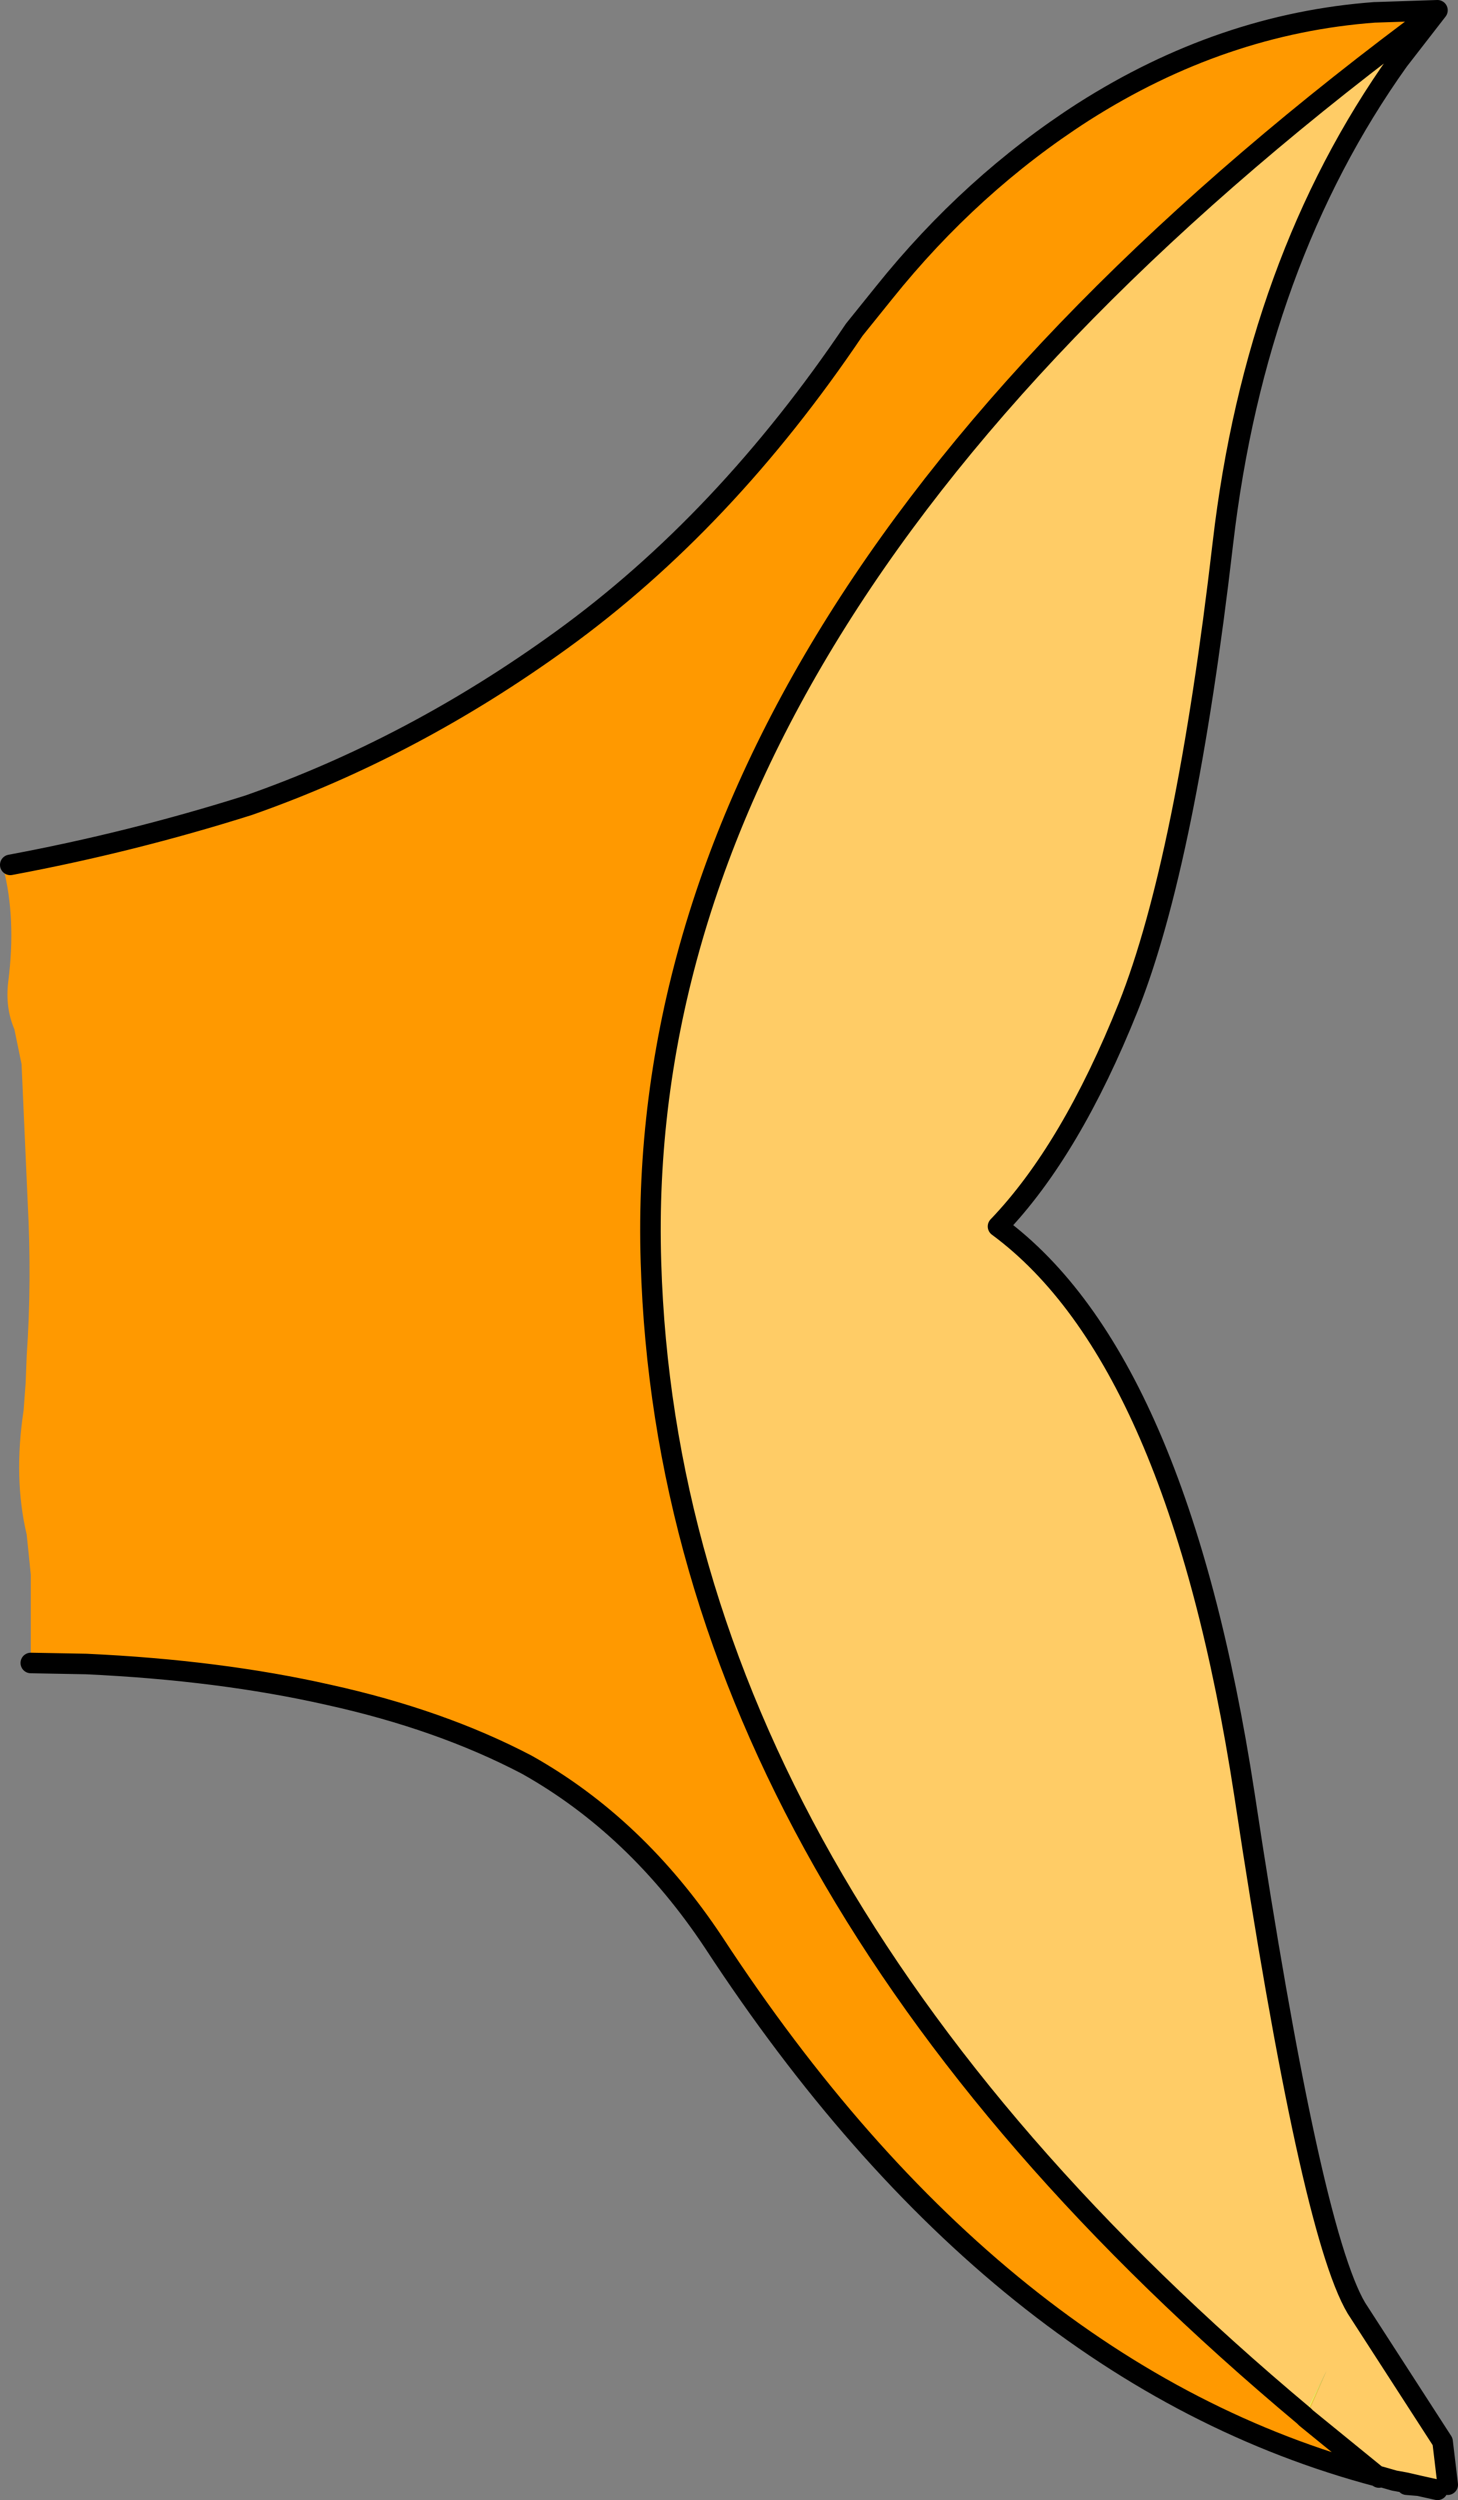
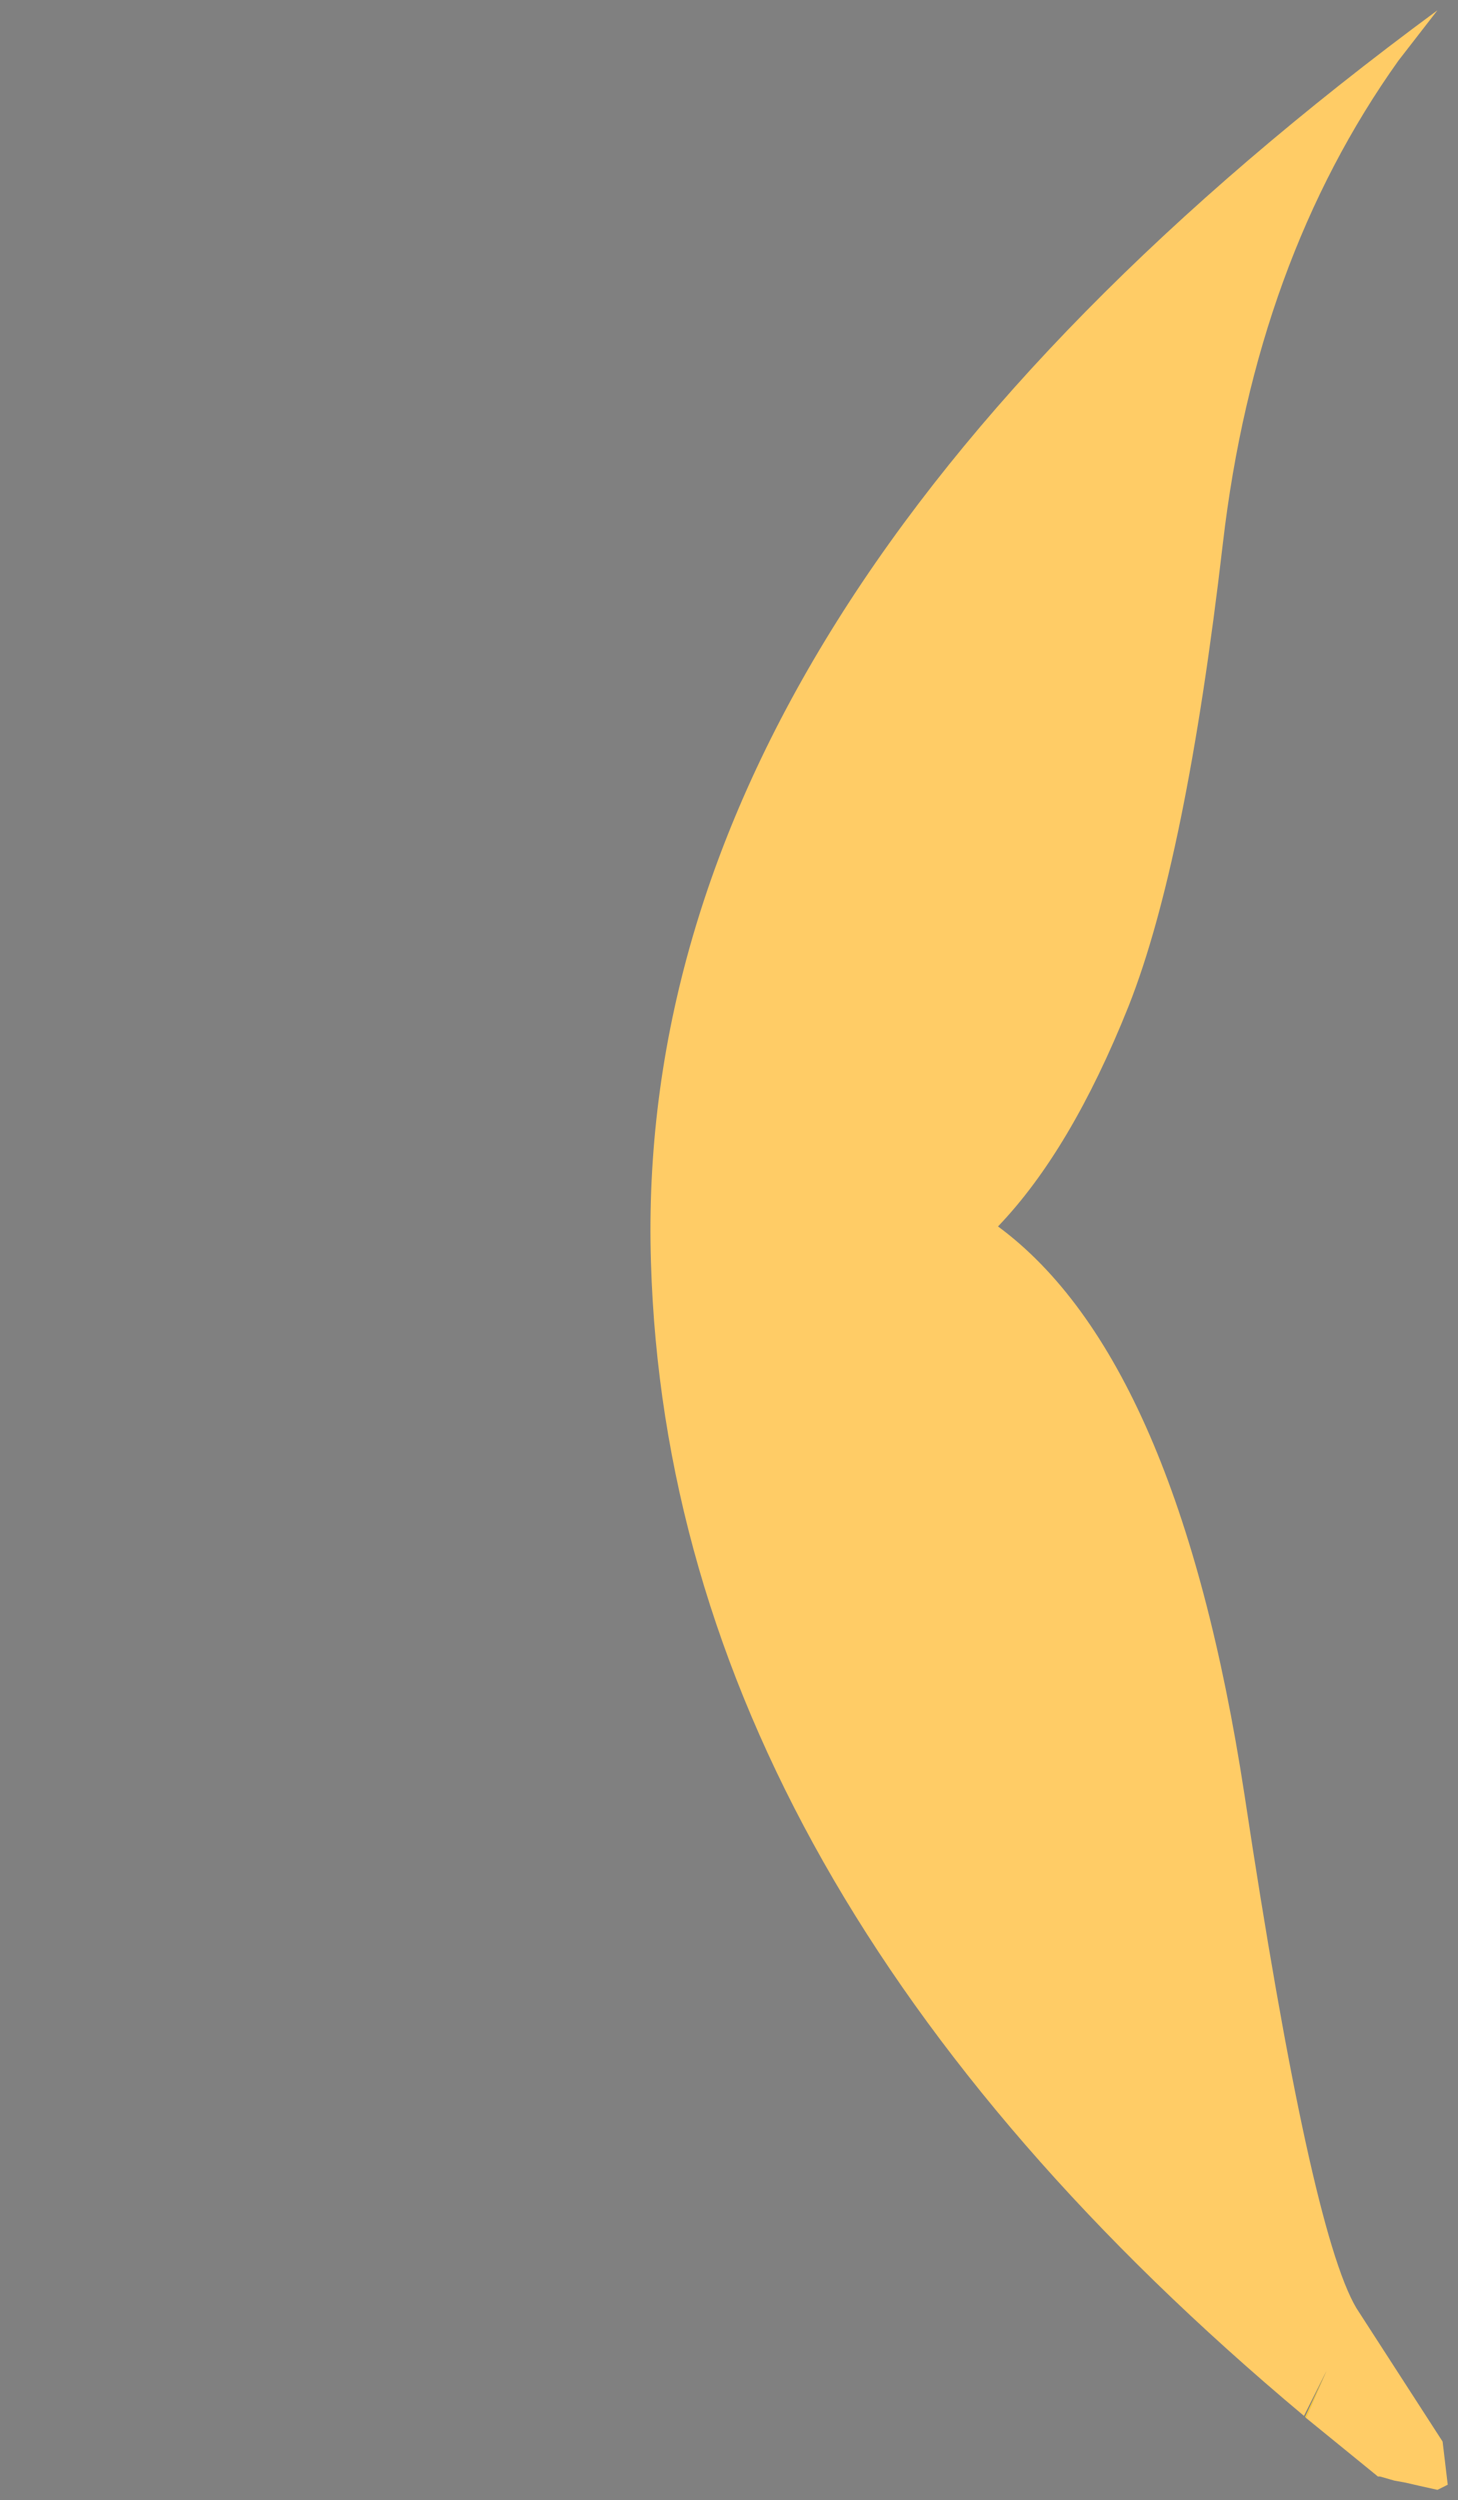
<svg xmlns="http://www.w3.org/2000/svg" height="121.7px" width="71.0px">
  <rect width="100%" height="100%" fill="#808080" stroke="none" />
  <g transform="matrix(1.0, 0.0, 0.0, 1.0, -105.0, 57.75)">
-     <path d="M106.5 23.2 L106.5 20.25 106.5 18.9 106.3 16.95 Q105.65 14.2 106.15 10.9 L106.25 9.55 106.3 8.25 Q106.55 4.65 106.35 0.8 L106.05 -5.95 105.7 -7.65 Q105.25 -8.7 105.4 -9.95 105.8 -13.05 105.15 -15.55 L105.5 -15.65 Q111.4 -16.75 117.1 -18.55 125.1 -21.35 132.35 -26.6 140.3 -32.35 146.6 -41.7 L148.05 -43.5 Q152.3 -48.8 157.75 -52.3 164.5 -56.6 171.95 -57.15 L172.0 -57.15 175.0 -57.25 Q135.7 -28.3 136.7 3.7 137.6 34.0 168.5 59.85 L168.55 59.9 168.6 59.95 172.1 62.8 Q153.55 57.9 139.75 36.8 136.0 31.15 130.65 28.15 126.45 25.95 121.0 24.75 115.7 23.55 109.2 23.25 L106.5 23.2" fill="#ff9900" fill-rule="evenodd" stroke="none" />
    <path d="M172.1 62.8 L168.6 59.95 169.6 57.65 168.5 59.85 Q137.6 34.0 136.7 3.7 135.7 -28.3 175.0 -57.25 L173.1 -54.8 Q166.15 -45.05 164.55 -31.3 162.75 -15.8 159.95 -8.75 157.15 -1.75 153.6 1.95 162.35 8.4 165.6 29.6 168.8 50.8 171.05 54.6 L175.25 61.1 175.5 63.2 175.0 63.45 174.1 63.25 173.45 63.1 172.9 63.0 172.2 62.8 172.1 62.8" fill="#ffcc66" fill-rule="evenodd" stroke="none" />
-     <path d="M168.55 59.9 L168.5 59.85 169.6 57.65 168.55 59.9" fill="#ffff66" fill-rule="evenodd" stroke="none" />
    <path d="M168.6 59.95 L168.55 59.9 169.6 57.65 168.6 59.95" fill="#ffcc33" fill-rule="evenodd" stroke="none" />
-     <path d="M106.5 23.2 L109.2 23.25 Q115.7 23.55 121.0 24.75 126.45 25.95 130.65 28.15 136.0 31.15 139.75 36.8 153.55 57.9 172.1 62.8 L168.6 59.95 168.55 59.9 168.5 59.85 Q137.6 34.0 136.7 3.7 135.7 -28.3 175.0 -57.25 L172.0 -57.15 171.95 -57.15 Q164.5 -56.6 157.75 -52.3 152.3 -48.8 148.05 -43.5 L146.6 -41.7 Q140.3 -32.35 132.35 -26.6 125.1 -21.35 117.1 -18.55 111.4 -16.75 105.5 -15.65 M175.0 -57.25 L173.1 -54.8 Q166.15 -45.05 164.55 -31.3 162.75 -15.8 159.95 -8.75 157.15 -1.75 153.6 1.95 162.35 8.4 165.6 29.6 168.8 50.8 171.05 54.6 L175.25 61.1 175.5 63.2 M175.0 63.45 L174.1 63.25 173.5 63.2 173.45 63.1 172.9 63.0 172.2 62.8 172.15 62.85 172.1 62.8 172.2 62.8 M174.1 63.25 L173.45 63.1" fill="none" stroke="#000000" stroke-linecap="round" stroke-linejoin="round" stroke-width="1.0" />
  </g>
</svg>